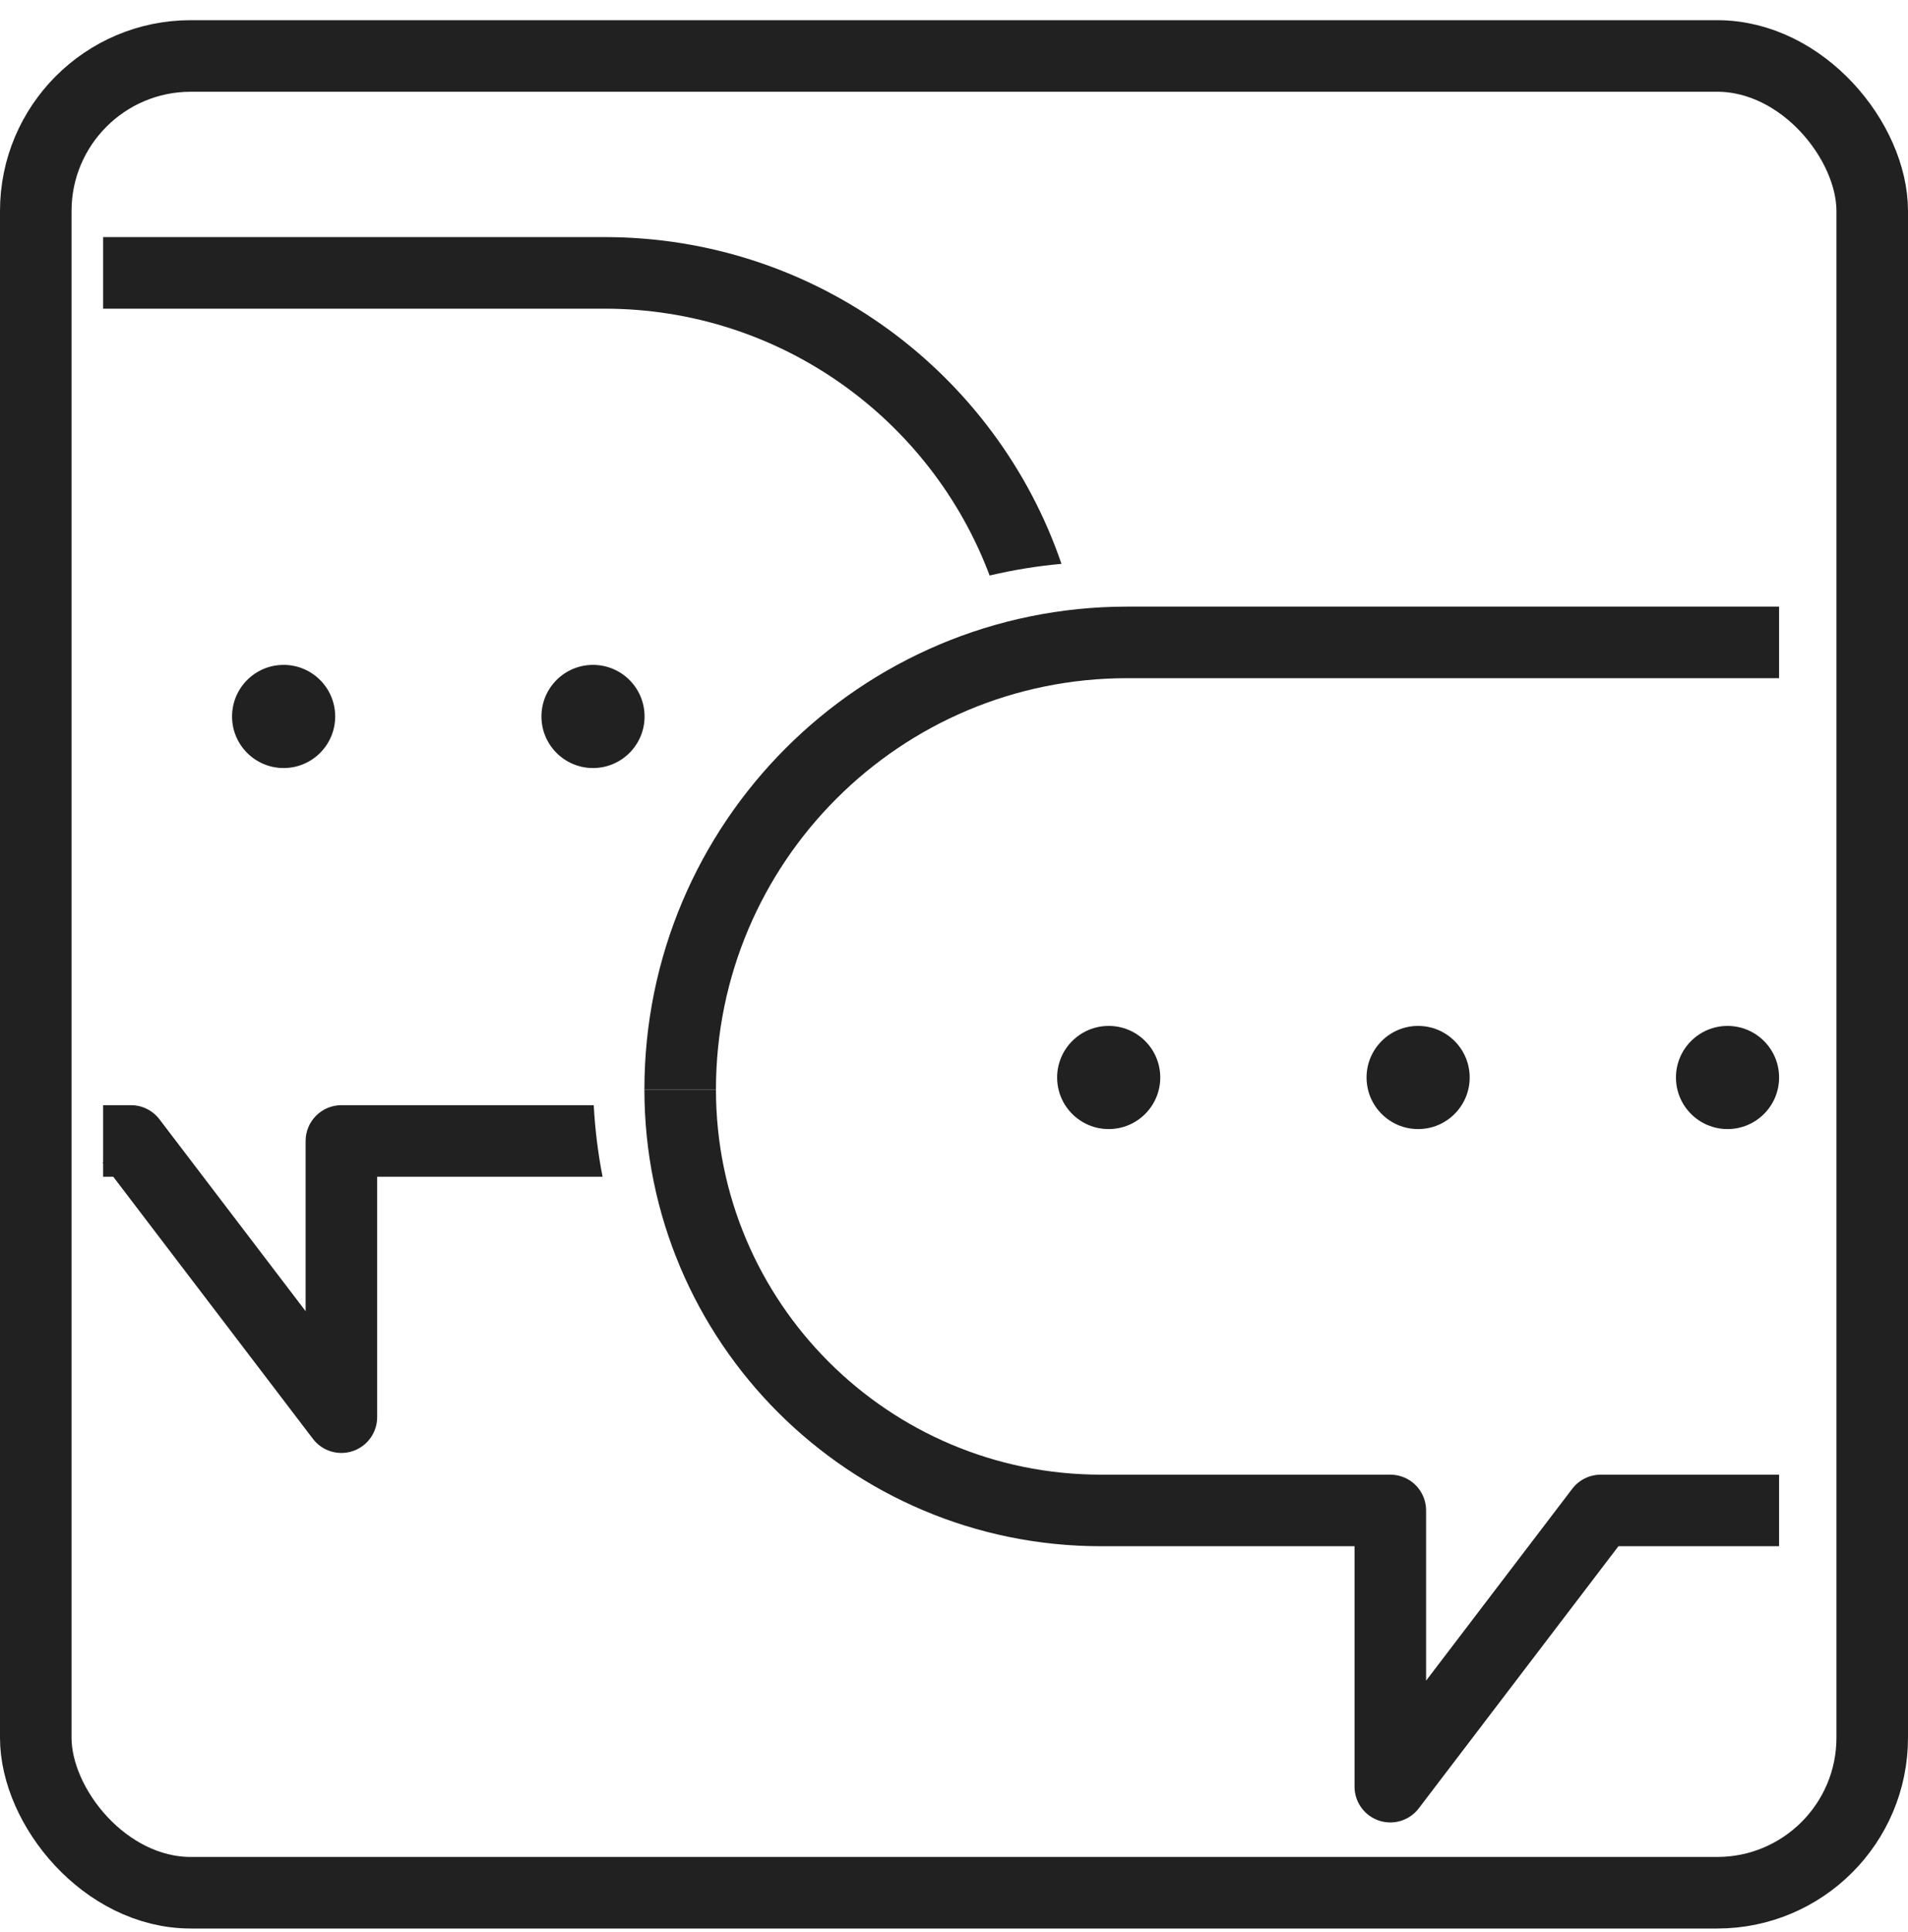
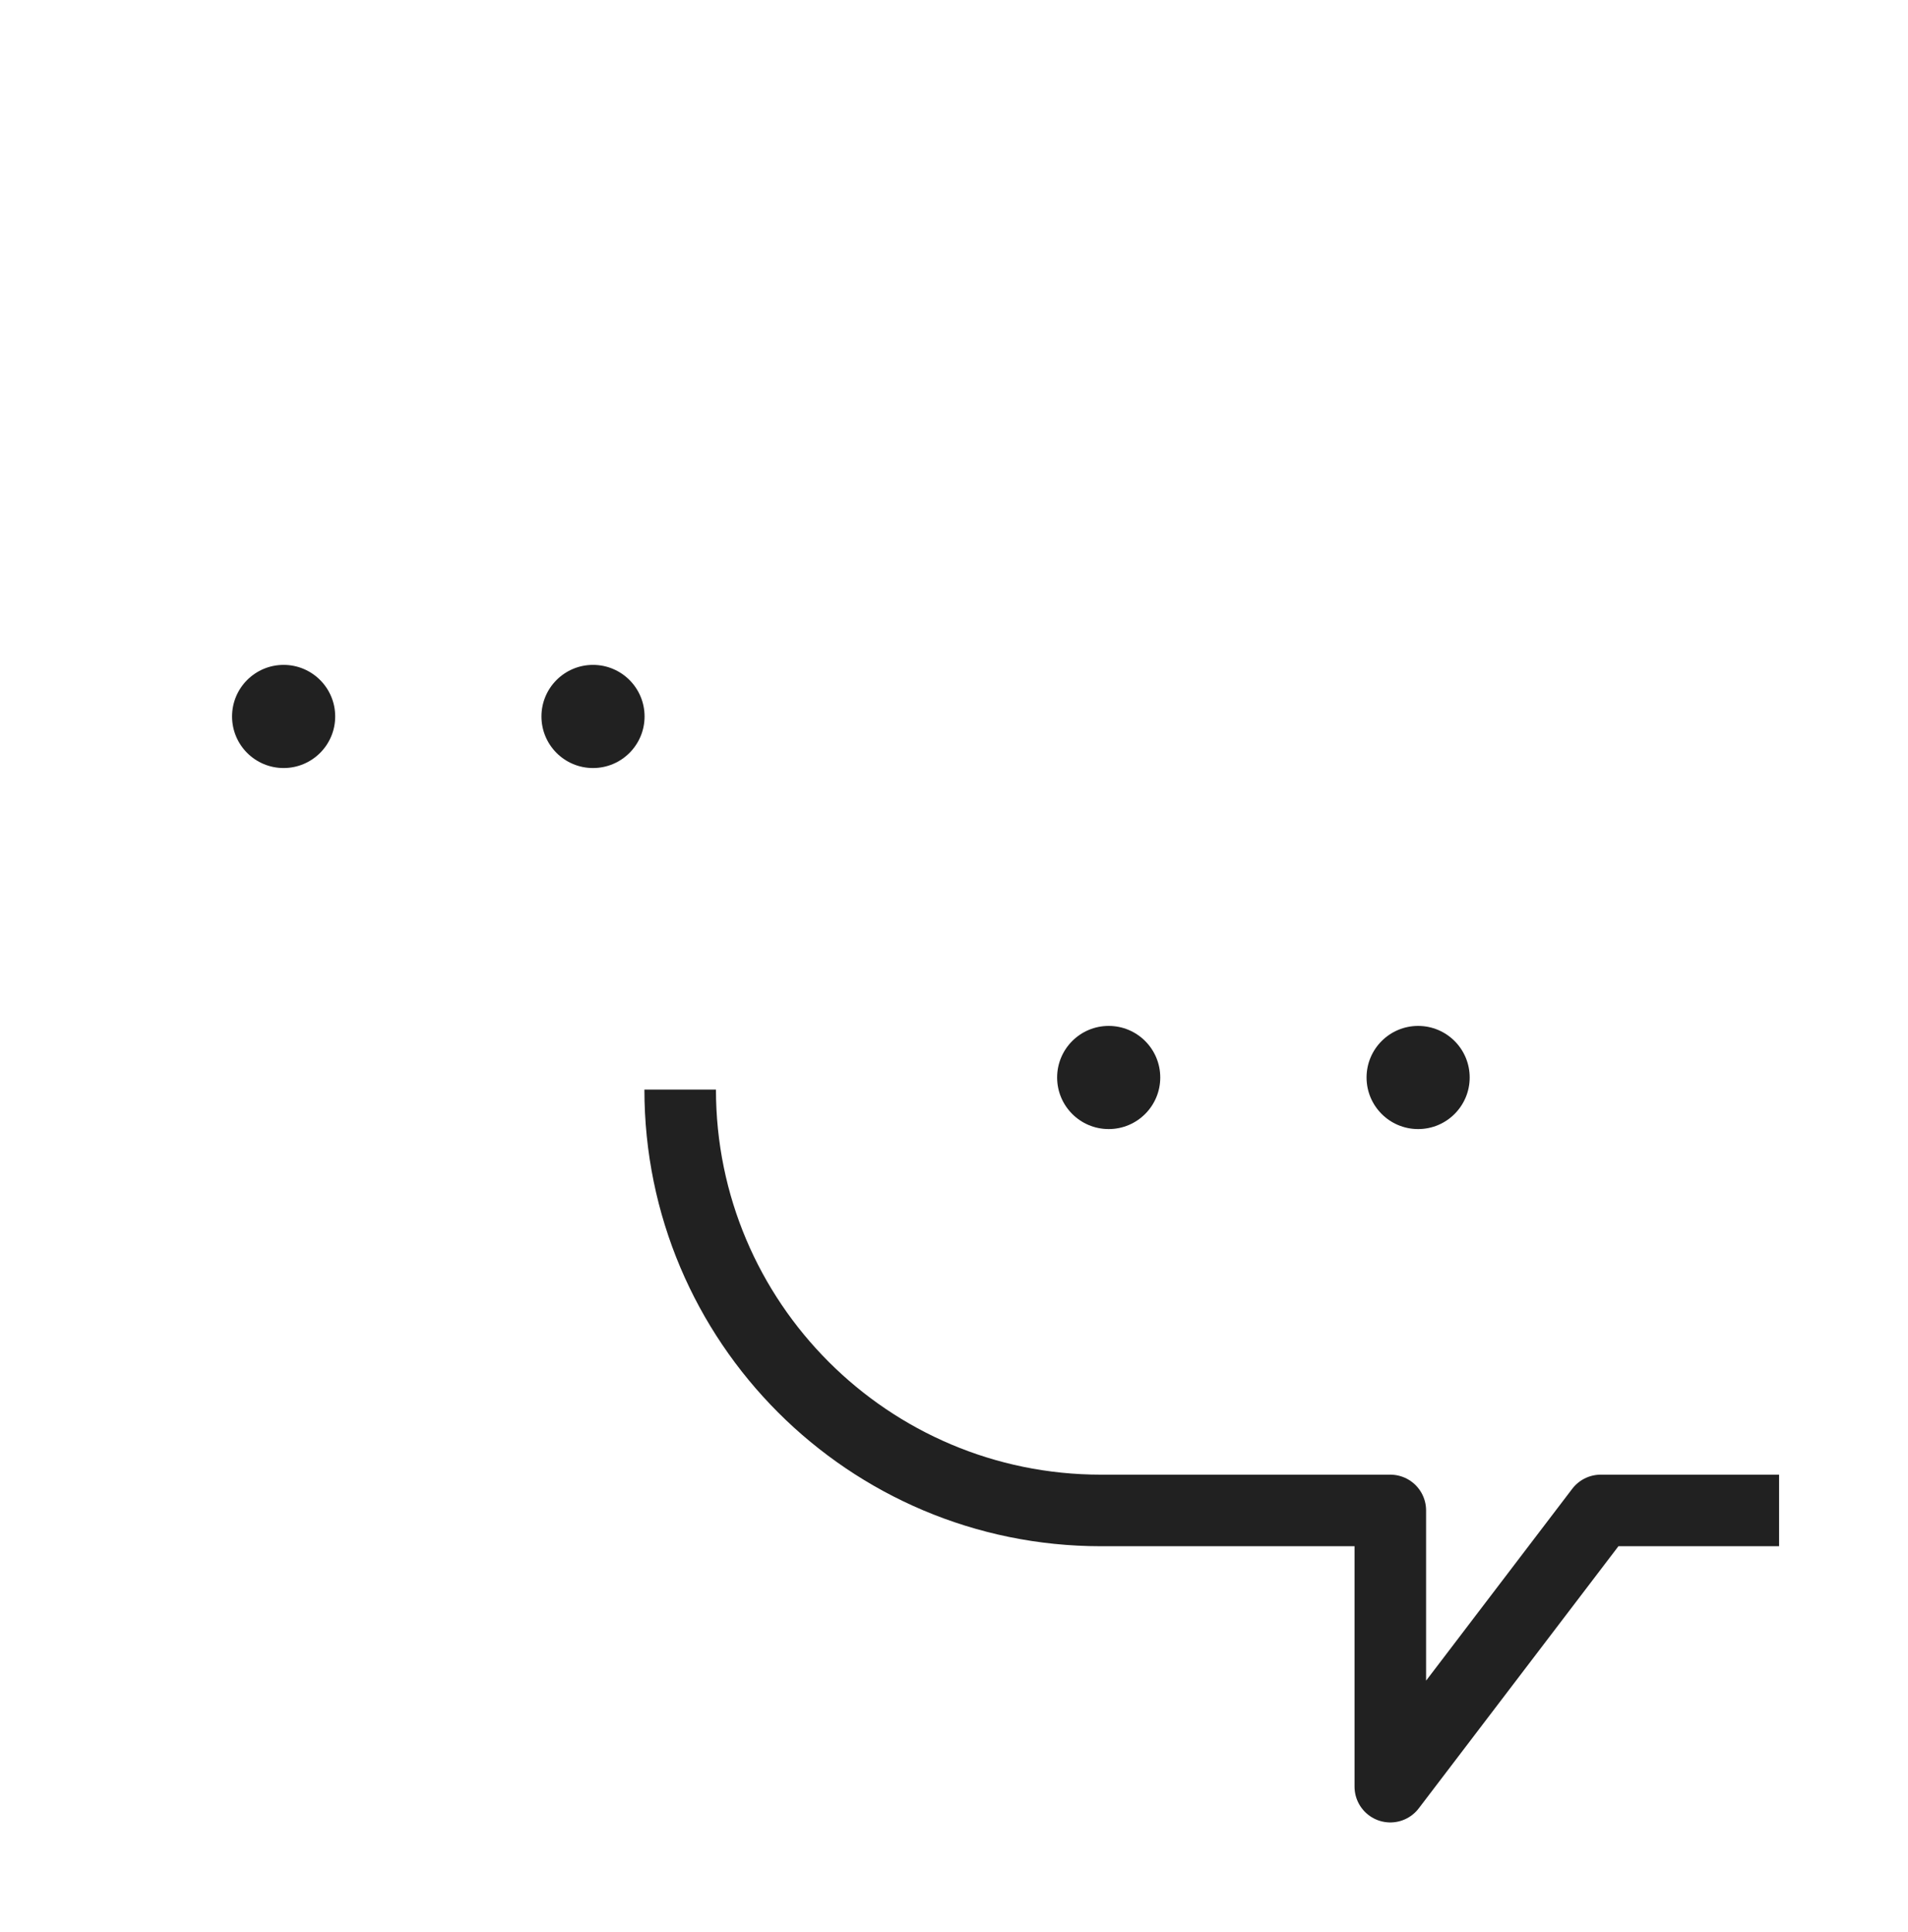
<svg xmlns="http://www.w3.org/2000/svg" width="80" height="81" viewBox="0 0 80 81" fill="none">
-   <rect x="1.5" y="2.346" width="77" height="77" rx="6.5" stroke="#212121" stroke-width="3" />
-   <path d="M74.595 26.93H47.266C36.912 26.93 28.519 35.323 28.519 45.677V45.677" stroke="#212121" stroke-width="3" />
  <path d="M28.519 45.676V45.676C28.519 55.421 36.419 63.32 46.163 63.32H58.294V74.899L67.116 63.32L74.595 63.32" stroke="#212121" stroke-width="3" stroke-linejoin="round" />
  <circle cx="11.892" cy="30.035" r="2.162" fill="#212121" />
  <circle cx="24.864" cy="30.035" r="2.162" fill="#212121" />
  <circle cx="46.486" cy="45.17" r="2.162" fill="#212121" />
  <circle cx="59.46" cy="45.17" r="2.162" fill="#212121" />
-   <circle cx="72.433" cy="45.17" r="2.162" fill="#212121" />
-   <path fill-rule="evenodd" clip-rule="evenodd" d="M4.324 12.94H25.342C32.735 12.94 39.041 17.591 41.494 24.127C42.474 23.895 43.48 23.73 44.506 23.637C41.784 15.669 34.232 9.939 25.342 9.939H4.324V12.94Z" fill="#212121" />
-   <path fill-rule="evenodd" clip-rule="evenodd" d="M24.895 46.331H14.314C13.486 46.331 12.814 47.003 12.814 47.831V54.966L6.685 46.922C6.401 46.55 5.96 46.331 5.492 46.331H4.324V48.721L4.299 48.74L4.324 48.773V49.331H4.749L13.121 60.319C13.511 60.831 14.184 61.037 14.794 60.831C15.403 60.625 15.814 60.054 15.814 59.41V49.331H25.265C25.074 48.353 24.949 47.351 24.895 46.331Z" fill="#212121" />
</svg>